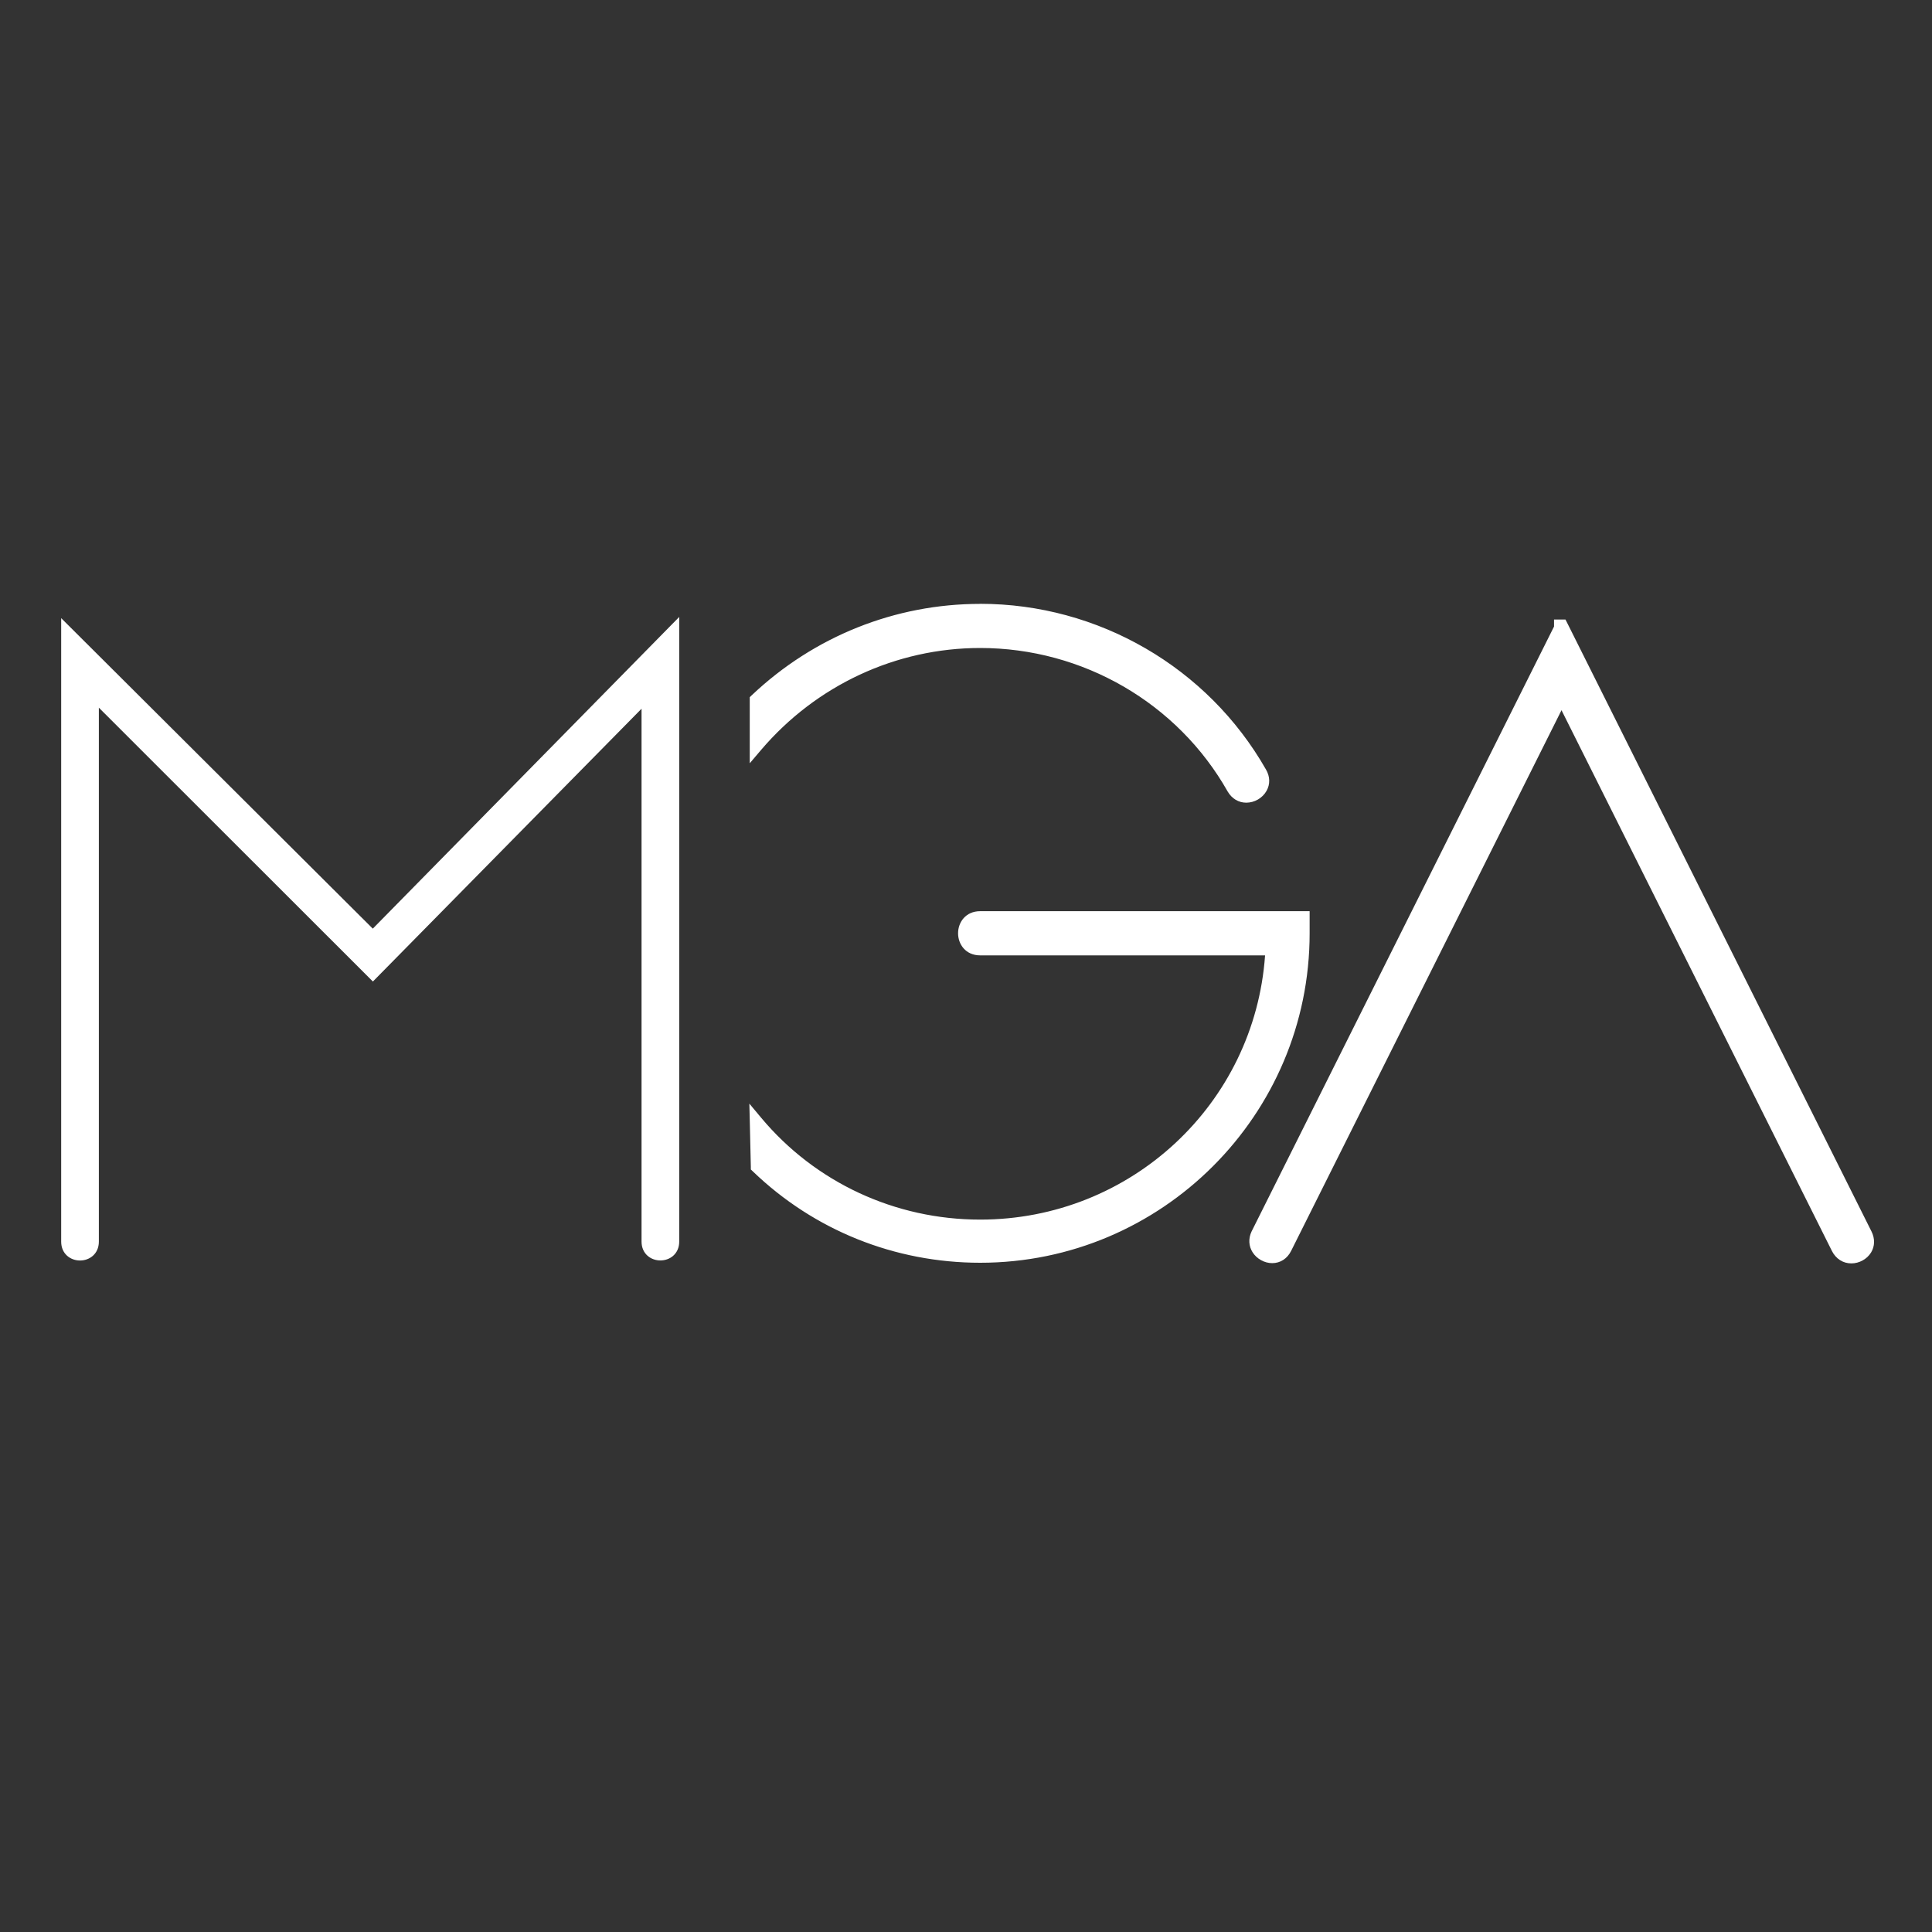
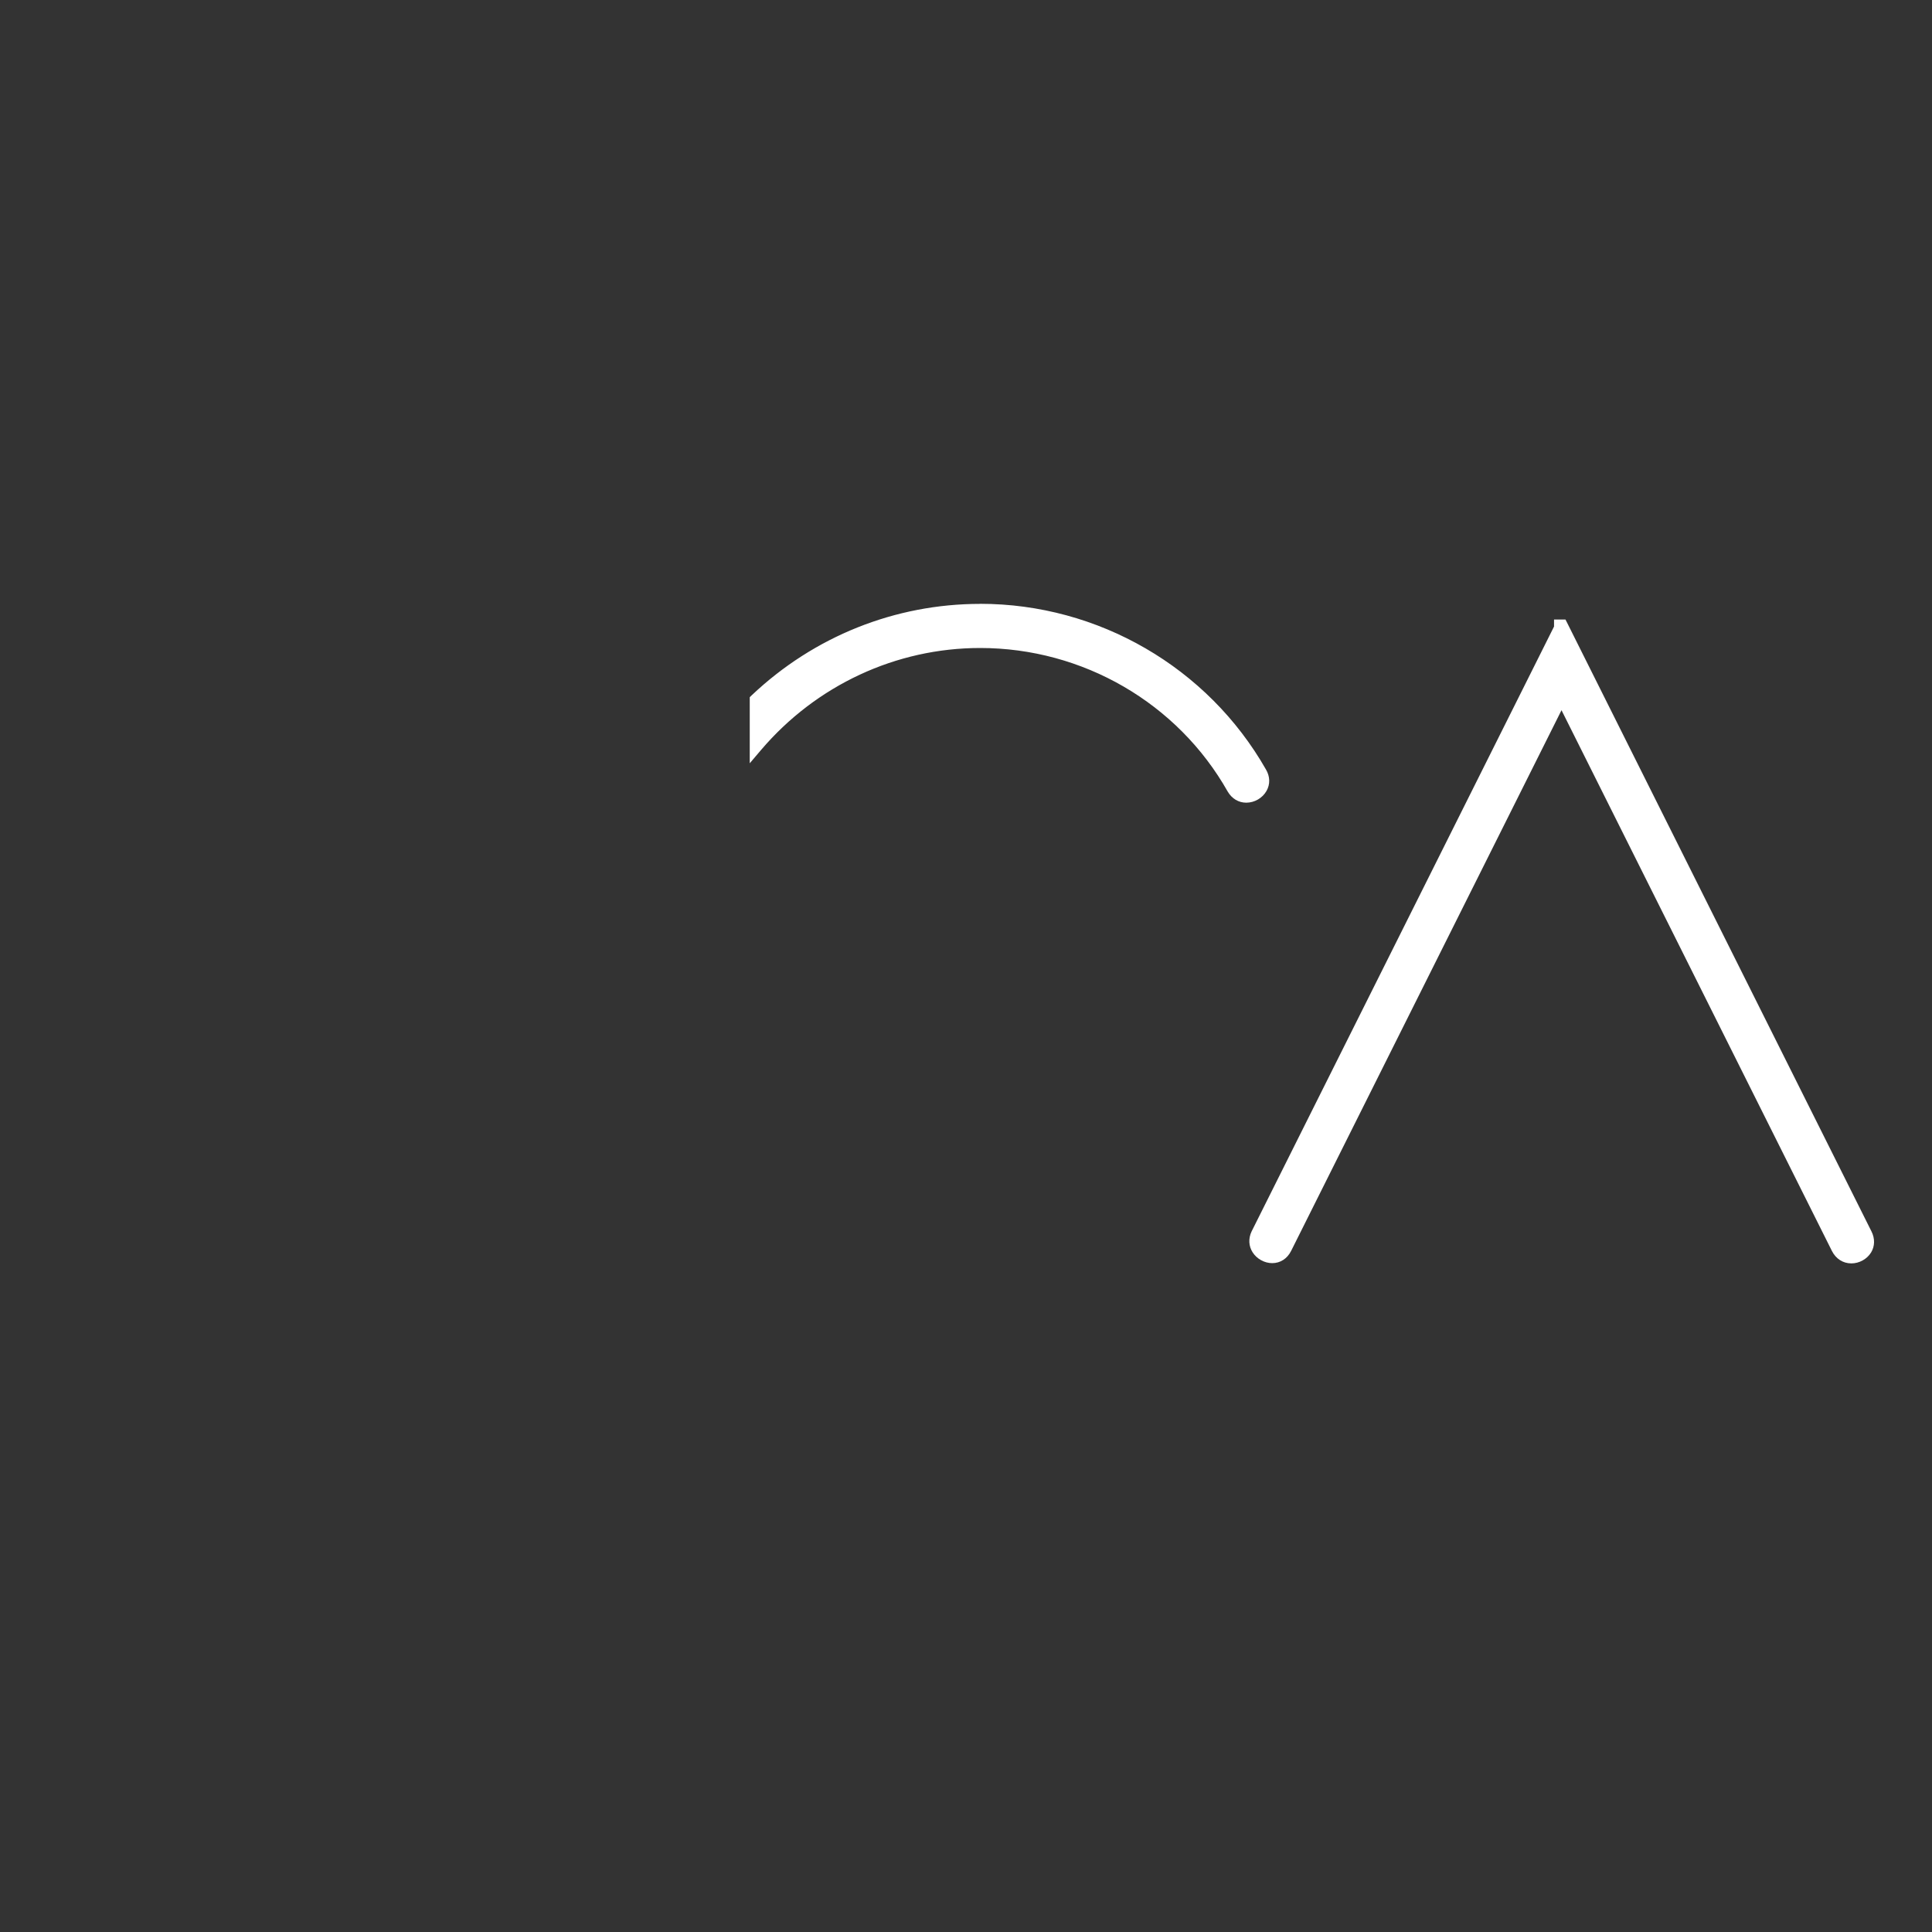
<svg xmlns="http://www.w3.org/2000/svg" id="Ebene_1" width="300" height="300" viewBox="0 0 300 300">
  <rect x="0" y="0" width="300" height="300" fill="#333333" stroke="none" />
  <defs>
    <style>.cls-1{fill:none;}.cls-1,.cls-2{stroke-width:0px;}.cls-2,.cls-3{fill:#fff;}.cls-4{clip-path:url(#clippath);}.cls-3{stroke:#fff;stroke-miterlimit:10;}</style>
    <clipPath id="clippath">
      <rect class="cls-1" width="300" height="300" />
    </clipPath>
  </defs>
  <g id="mga-bold-signet">
    <g class="cls-4">
-       <path class="cls-3" d="M10,192.8v-95.61l47.89,47.72,47.08-47.89v95.77c0,3.24-4.85,3.24-4.85,0v-83.96l-42.22,42.87L14.85,108.68v84.12c0,3.24-4.85,3.24-4.85,0" />
-       <path class="cls-2" d="M152.2,195.57c-13.14,0-25.56-4.99-34.97-14.05l-.15-.14-.2-8.59.92,1.1c8.5,10.17,21.04,16,34.4,16,23.82,0,43.38-18.42,44.77-42.03h-44.77c-1.92,0-2.93-1.47-2.93-2.93,0-.76.26-1.47.73-2,.54-.61,1.3-.93,2.19-.93h50.65v2.93c0,27.93-22.72,50.65-50.65,50.65Z" />
-       <path class="cls-2" d="M202.35,142.49v2.43c0,27.66-22.49,50.15-50.15,50.15-13.43,0-25.72-5.34-34.62-13.91l-.16-6.96c8.25,9.87,20.87,16.18,34.78,16.18,24.27,0,44.16-19.09,45.3-43.03h-45.3c-3.24,0-3.24-4.85,0-4.85h50.15M203.35,141.49h-51.15c-2.25,0-3.43,1.72-3.43,3.43s1.18,3.43,3.43,3.43h44.24c-1.63,23.09-20.86,41.03-44.24,41.03-13.21,0-25.61-5.77-34.01-15.82l-1.83-2.19.07,2.86.16,6.96v.41s.31.29.31.29c9.5,9.15,22.04,14.19,35.31,14.19,28.2,0,51.15-22.95,51.15-51.15v-3.43h0Z" />
      <path class="cls-2" d="M193.52,124.14c-1.02,0-1.88-.52-2.44-1.46-7.86-13.92-22.76-22.56-38.88-22.56-13.19,0-25.73,5.83-34.4,16l-.88,1.03v-8.69l.16-.15c9.57-9.06,22.05-14.05,35.12-14.05,18.15,0,34.99,9.77,43.95,25.49.55.94.58,1.94.07,2.82-.54.95-1.61,1.56-2.71,1.56Z" />
-       <path class="cls-2" d="M152.2,94.77c18.6,0,34.94,10.19,43.52,25.24,1.11,1.89-.54,3.64-2.2,3.64-.75,0-1.5-.35-2.01-1.21-7.77-13.75-22.49-22.81-39.31-22.81-13.91,0-26.37,6.31-34.78,16.18v-7.12c9.06-8.57,21.35-13.91,34.78-13.91M152.2,93.77c-13.21,0-25.8,5.04-35.47,14.19l-.31.3v10.26l1.76-2.07c8.57-10.06,20.97-15.83,34.02-15.83,15.94,0,30.67,8.55,38.44,22.3.65,1.1,1.69,1.72,2.88,1.72,1.28,0,2.51-.71,3.14-1.82.59-1.03.56-2.24-.08-3.33-9.04-15.87-26.05-25.73-44.38-25.73h0Z" />
+       <path class="cls-2" d="M152.2,94.77c18.6,0,34.94,10.19,43.52,25.24,1.11,1.89-.54,3.64-2.2,3.64-.75,0-1.5-.35-2.01-1.21-7.77-13.75-22.49-22.81-39.31-22.81-13.91,0-26.37,6.31-34.78,16.18v-7.12M152.2,93.77c-13.21,0-25.8,5.04-35.47,14.19l-.31.3v10.26l1.76-2.07c8.57-10.06,20.97-15.83,34.02-15.83,15.94,0,30.67,8.55,38.44,22.3.65,1.1,1.69,1.72,2.88,1.72,1.28,0,2.51-.71,3.14-1.82.59-1.03.56-2.24-.08-3.33-9.04-15.87-26.05-25.73-44.38-25.73h0Z" />
      <path class="cls-2" d="M287.48,195.67c-1.11,0-2.06-.61-2.59-1.67l-42.42-84.85-42.42,84.85c-.52,1.04-1.43,1.64-2.5,1.64s-2.07-.57-2.63-1.46c-.53-.83-.58-1.79-.14-2.72l47.03-94.06v-.71h.97l47.38,94.75c.48.96.46,1.95-.05,2.78-.54.87-1.57,1.44-2.62,1.44Z" />
      <path class="cls-2" d="M242.47,97.2l.16.32,47.08,94.15c.96,1.93-.62,3.5-2.23,3.5-.82,0-1.65-.41-2.14-1.4l-42.87-85.74-42.87,85.74c-.48.96-1.26,1.36-2.05,1.36-1.59,0-3.18-1.62-2.32-3.46l47.08-94.15v-.32h.16M243.09,96.2h-1.78v1.09l-46.97,93.94c-.51,1.09-.45,2.26.16,3.22.65,1.03,1.85,1.69,3.05,1.69,1.26,0,2.34-.7,2.94-1.91l41.98-83.95,41.98,83.95c.62,1.24,1.73,1.95,3.03,1.95,1.22,0,2.42-.66,3.05-1.68.6-.97.63-2.16.08-3.27l-47.08-94.15-.16-.32-.28-.55h0Z" />
    </g>
  </g>
</svg>